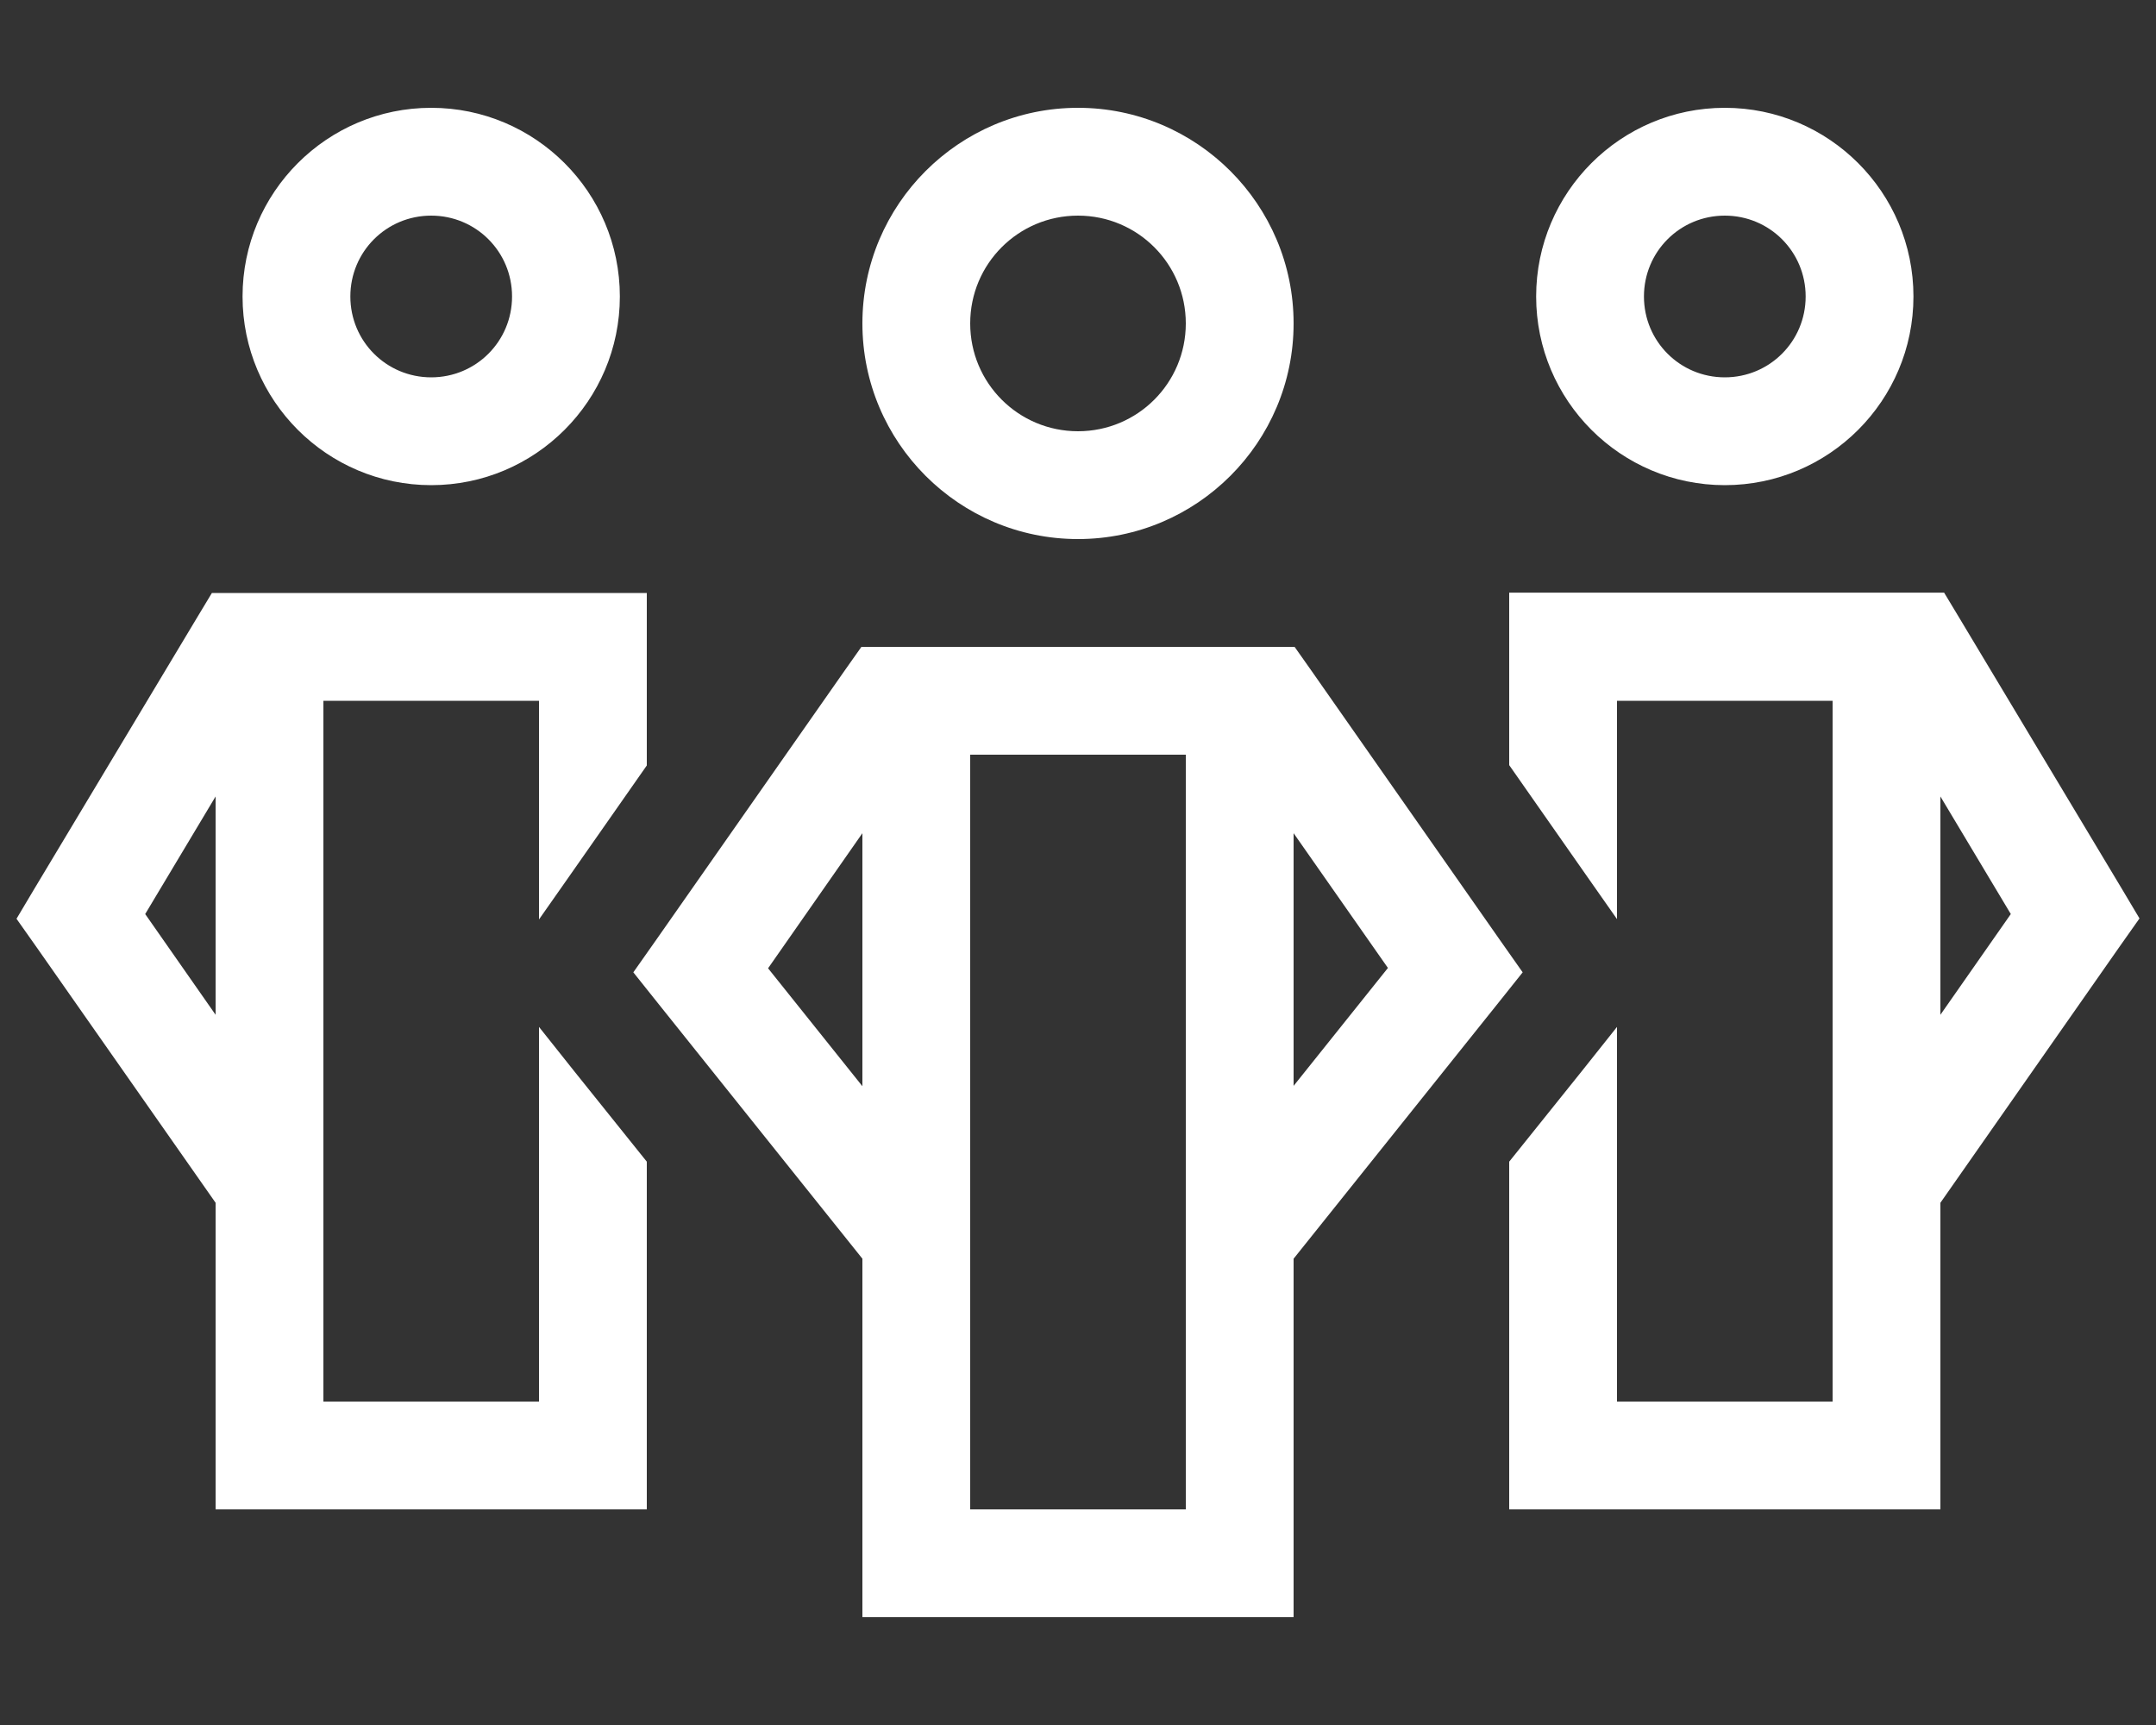
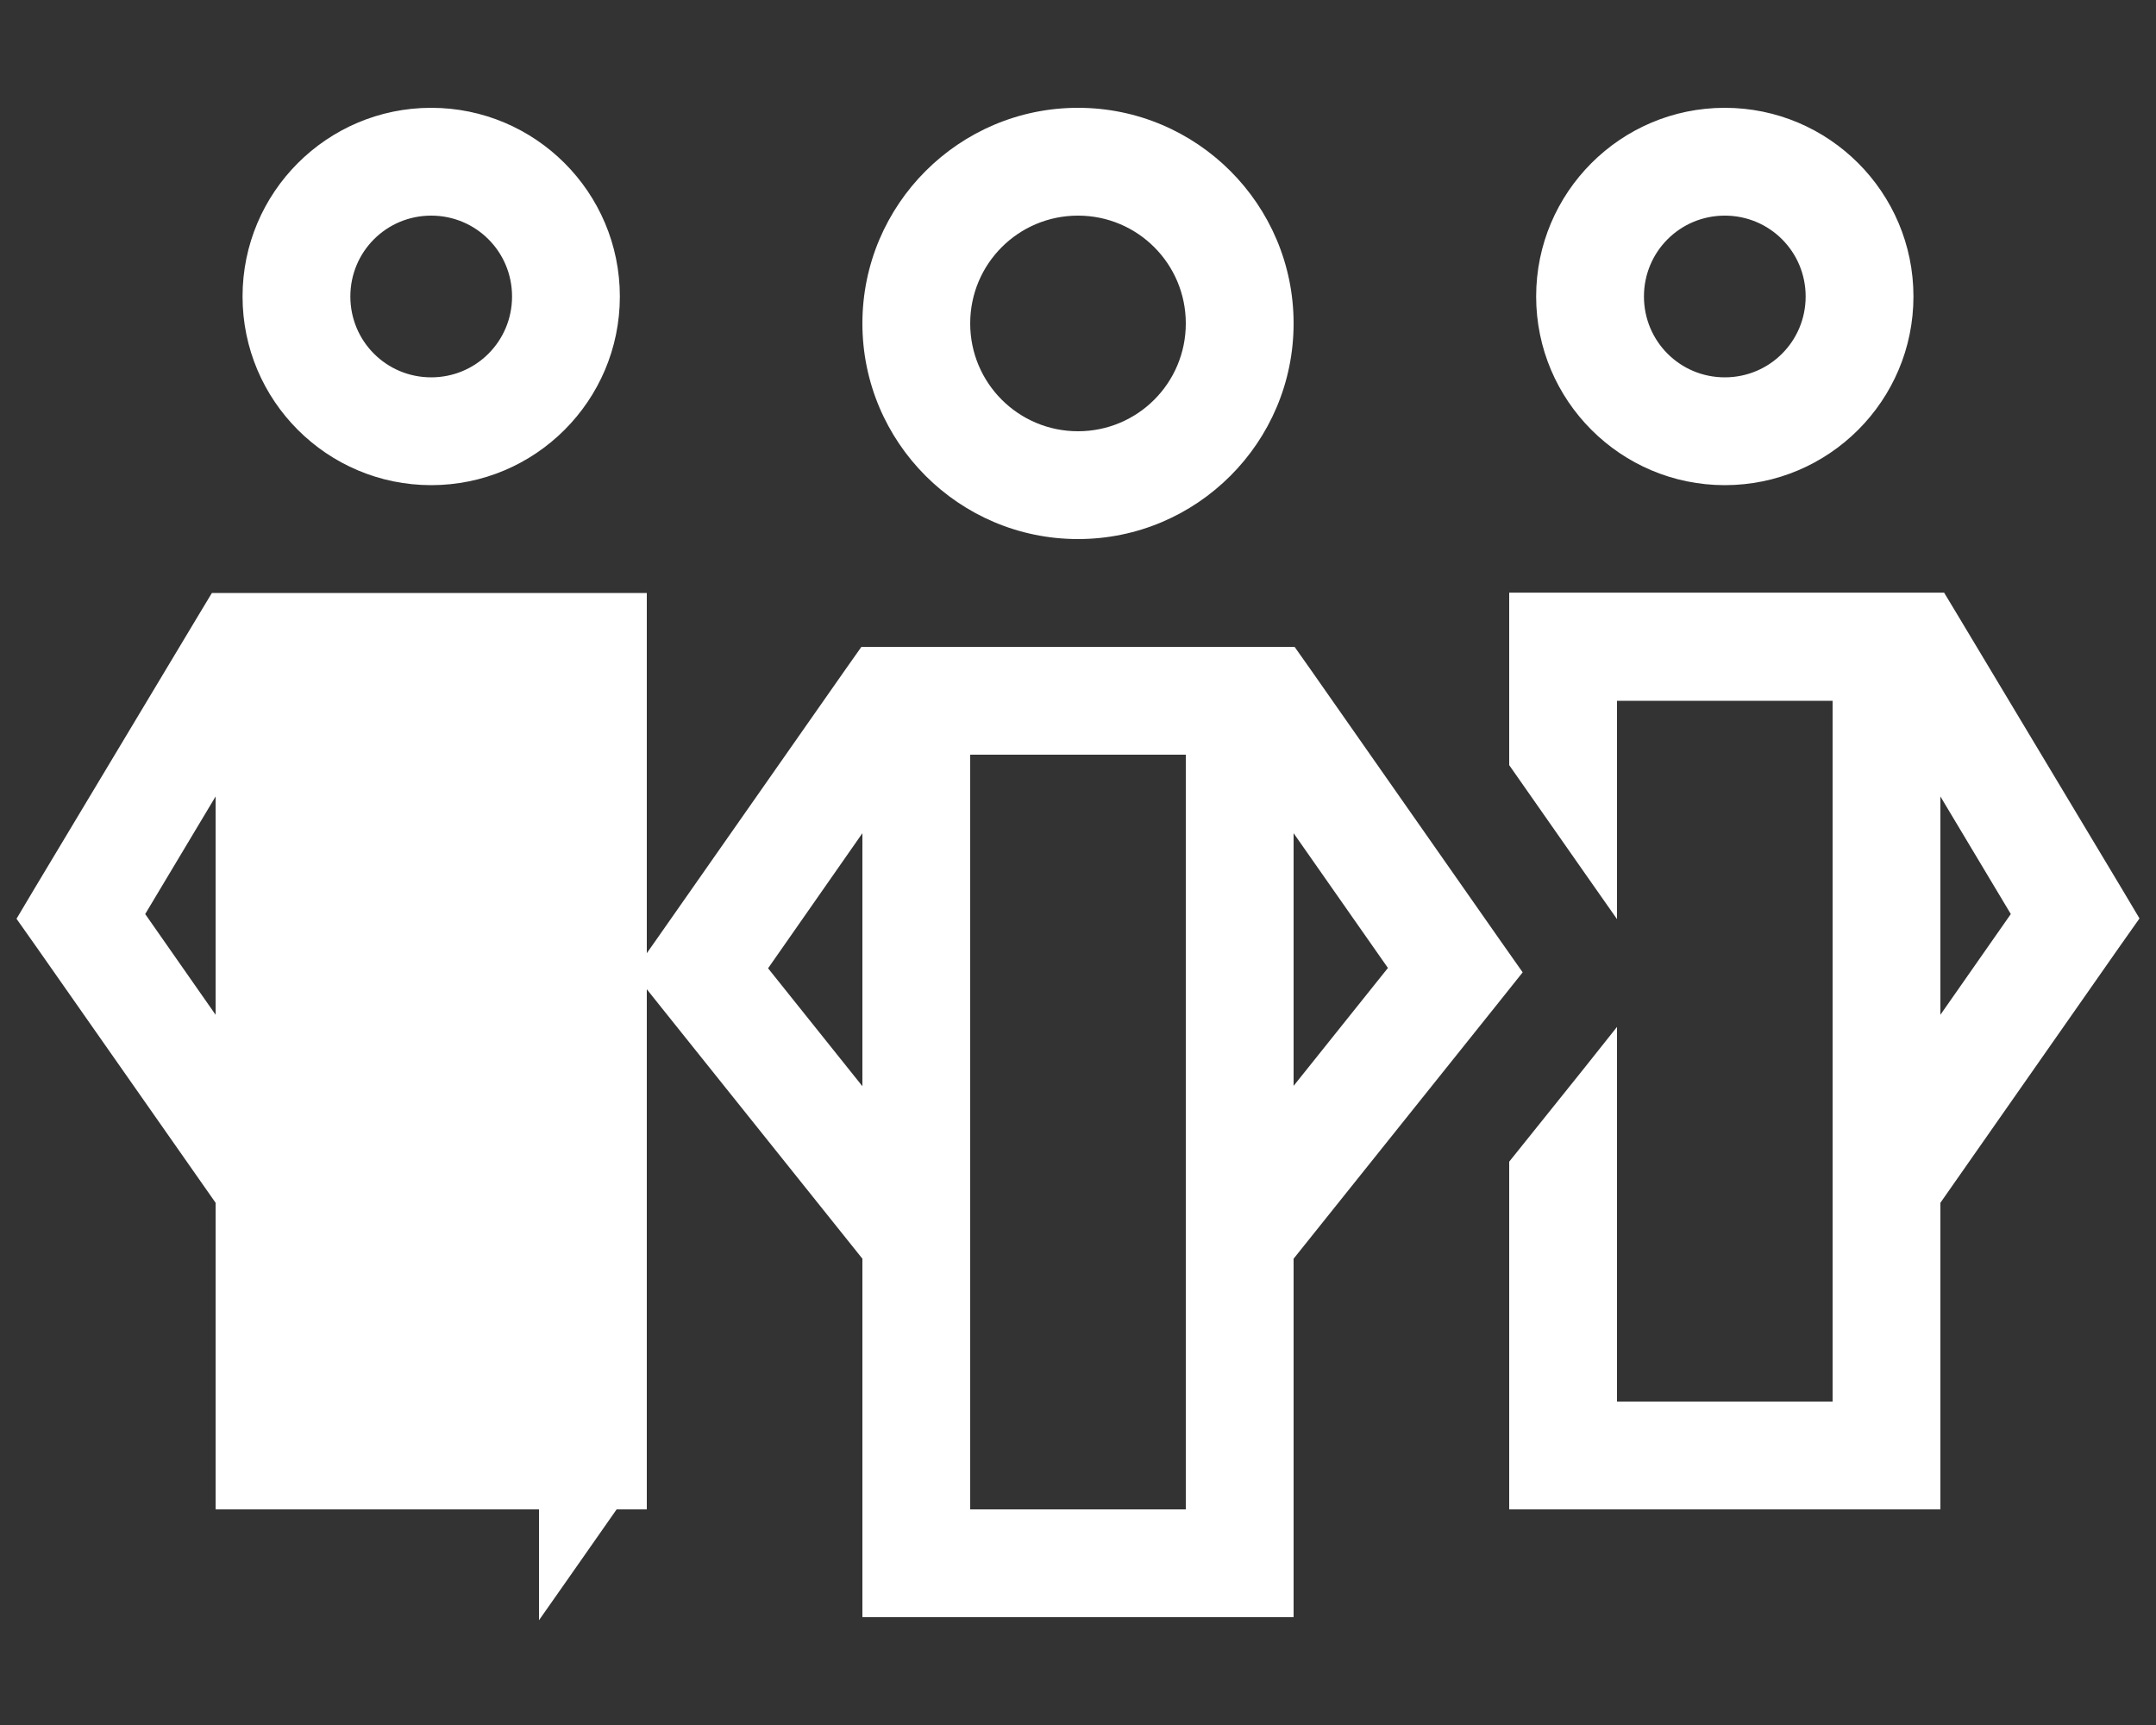
<svg xmlns="http://www.w3.org/2000/svg" version="1.1" id="Ebene_1" x="0px" y="0px" viewBox="0 0 640 512" style="enable-background:new 0 0 640 512;" xml:space="preserve">
  <rect x="0" y="0" width="640" height="512" fill="#333333" stroke="none" />
  <style type="text/css">
	.st0{fill:#FFFFFF;}
</style>
-   <path class="st0" d="M104,88c0-13.3,10.7-24,24-24s24,10.7,24,24s-10.7,24-24,24S104,101.3,104,88z M184,88c0-30.9-25.1-56-56-56  S72,57.1,72,88s25.1,56,56,56S184,118.9,184,88z M192,176h-8h-24H72h-9.1l-4.7,7.8l-48,80l-5.3,8.9l6,8.5L64,357v75v16h16h96h16v-16  v-87.2L170.5,318L160,304.8V416H96V208h64v64.9l8.7-12.4l23.3-33.3V192V176z M448,432v16h16h96h16v-16v-75l53.1-75.9l6-8.5l-5.3-8.9  l-48-80l-4.7-7.8H568h-88h-24h-8v16v35.2l23.3,33.3l8.7,12.4V208h64v208h-64V304.8L469.5,318L448,344.8V432z M43.1,271.3L64,236.4  v64.8L43.1,271.3z M536,88c0,13.3-10.7,24-24,24s-24-10.7-24-24s10.7-24,24-24S536,74.7,536,88z M456,88c0,30.9,25.1,56,56,56  s56-25.1,56-56s-25.1-56-56-56S456,57.1,456,88z M596.9,271.3L576,301.2v-64.8L596.9,271.3z M288,96c0-17.7,14.3-32,32-32  s32,14.3,32,32s-14.3,32-32,32S288,113.7,288,96z M384,96c0-35.3-28.7-64-64-64s-64,28.7-64,64s28.7,64,64,64S384,131.3,384,96z   M264,192h-8.3l-4.8,6.8l-56,80l-6.9,9.8l7.5,9.4l60.5,75.6V464v16h16h96h16v-16v-90.4l60.5-75.6l7.5-9.4l-6.9-9.8l-56-80l-4.8-6.8  H376L264,192L264,192z M256,247.3v75.1l-28-35L256,247.3L256,247.3z M288,448V224h64v224H288z M384,322.4v-75.1l28,40l-28,35V322.4z  " />
+   <path class="st0" d="M104,88c0-13.3,10.7-24,24-24s24,10.7,24,24s-10.7,24-24,24S104,101.3,104,88z M184,88c0-30.9-25.1-56-56-56  S72,57.1,72,88s25.1,56,56,56S184,118.9,184,88z M192,176h-8h-24H72h-9.1l-4.7,7.8l-48,80l-5.3,8.9l6,8.5L64,357v75v16h16h96h16v-16  v-87.2L170.5,318L160,304.8V416H96h64v64.9l8.7-12.4l23.3-33.3V192V176z M448,432v16h16h96h16v-16v-75l53.1-75.9l6-8.5l-5.3-8.9  l-48-80l-4.7-7.8H568h-88h-24h-8v16v35.2l23.3,33.3l8.7,12.4V208h64v208h-64V304.8L469.5,318L448,344.8V432z M43.1,271.3L64,236.4  v64.8L43.1,271.3z M536,88c0,13.3-10.7,24-24,24s-24-10.7-24-24s10.7-24,24-24S536,74.7,536,88z M456,88c0,30.9,25.1,56,56,56  s56-25.1,56-56s-25.1-56-56-56S456,57.1,456,88z M596.9,271.3L576,301.2v-64.8L596.9,271.3z M288,96c0-17.7,14.3-32,32-32  s32,14.3,32,32s-14.3,32-32,32S288,113.7,288,96z M384,96c0-35.3-28.7-64-64-64s-64,28.7-64,64s28.7,64,64,64S384,131.3,384,96z   M264,192h-8.3l-4.8,6.8l-56,80l-6.9,9.8l7.5,9.4l60.5,75.6V464v16h16h96h16v-16v-90.4l60.5-75.6l7.5-9.4l-6.9-9.8l-56-80l-4.8-6.8  H376L264,192L264,192z M256,247.3v75.1l-28-35L256,247.3L256,247.3z M288,448V224h64v224H288z M384,322.4v-75.1l28,40l-28,35V322.4z  " />
</svg>